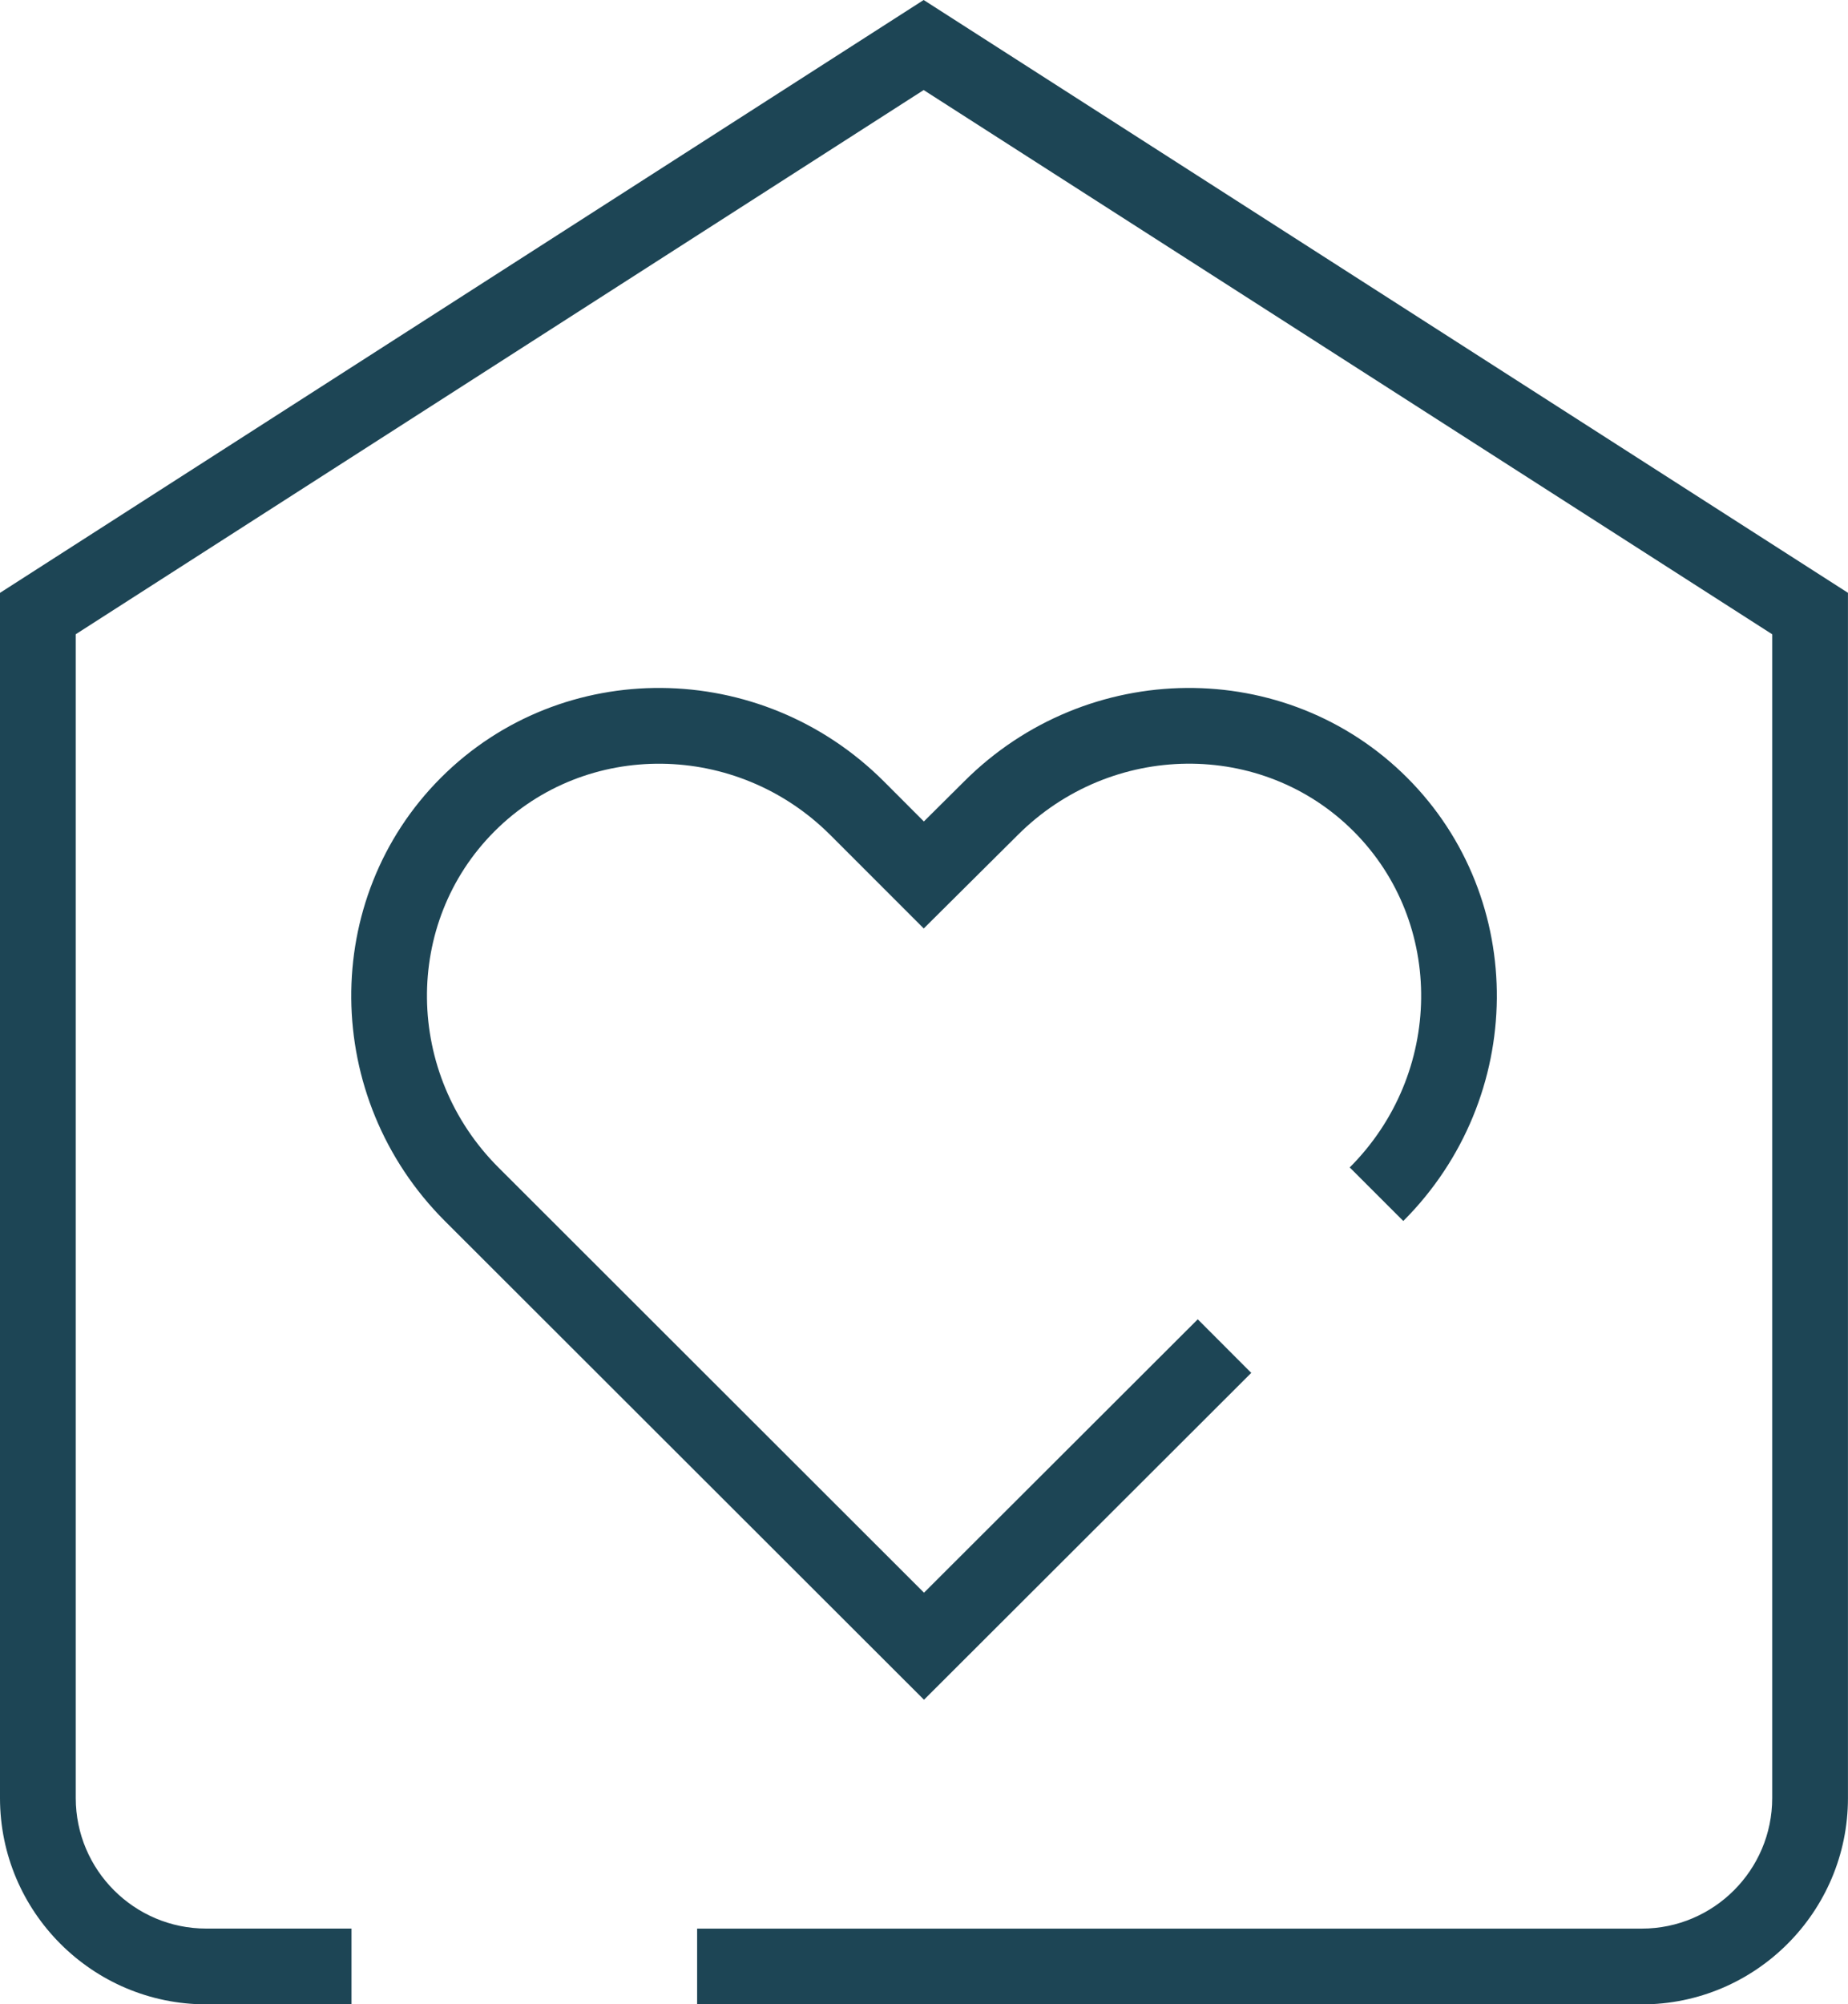
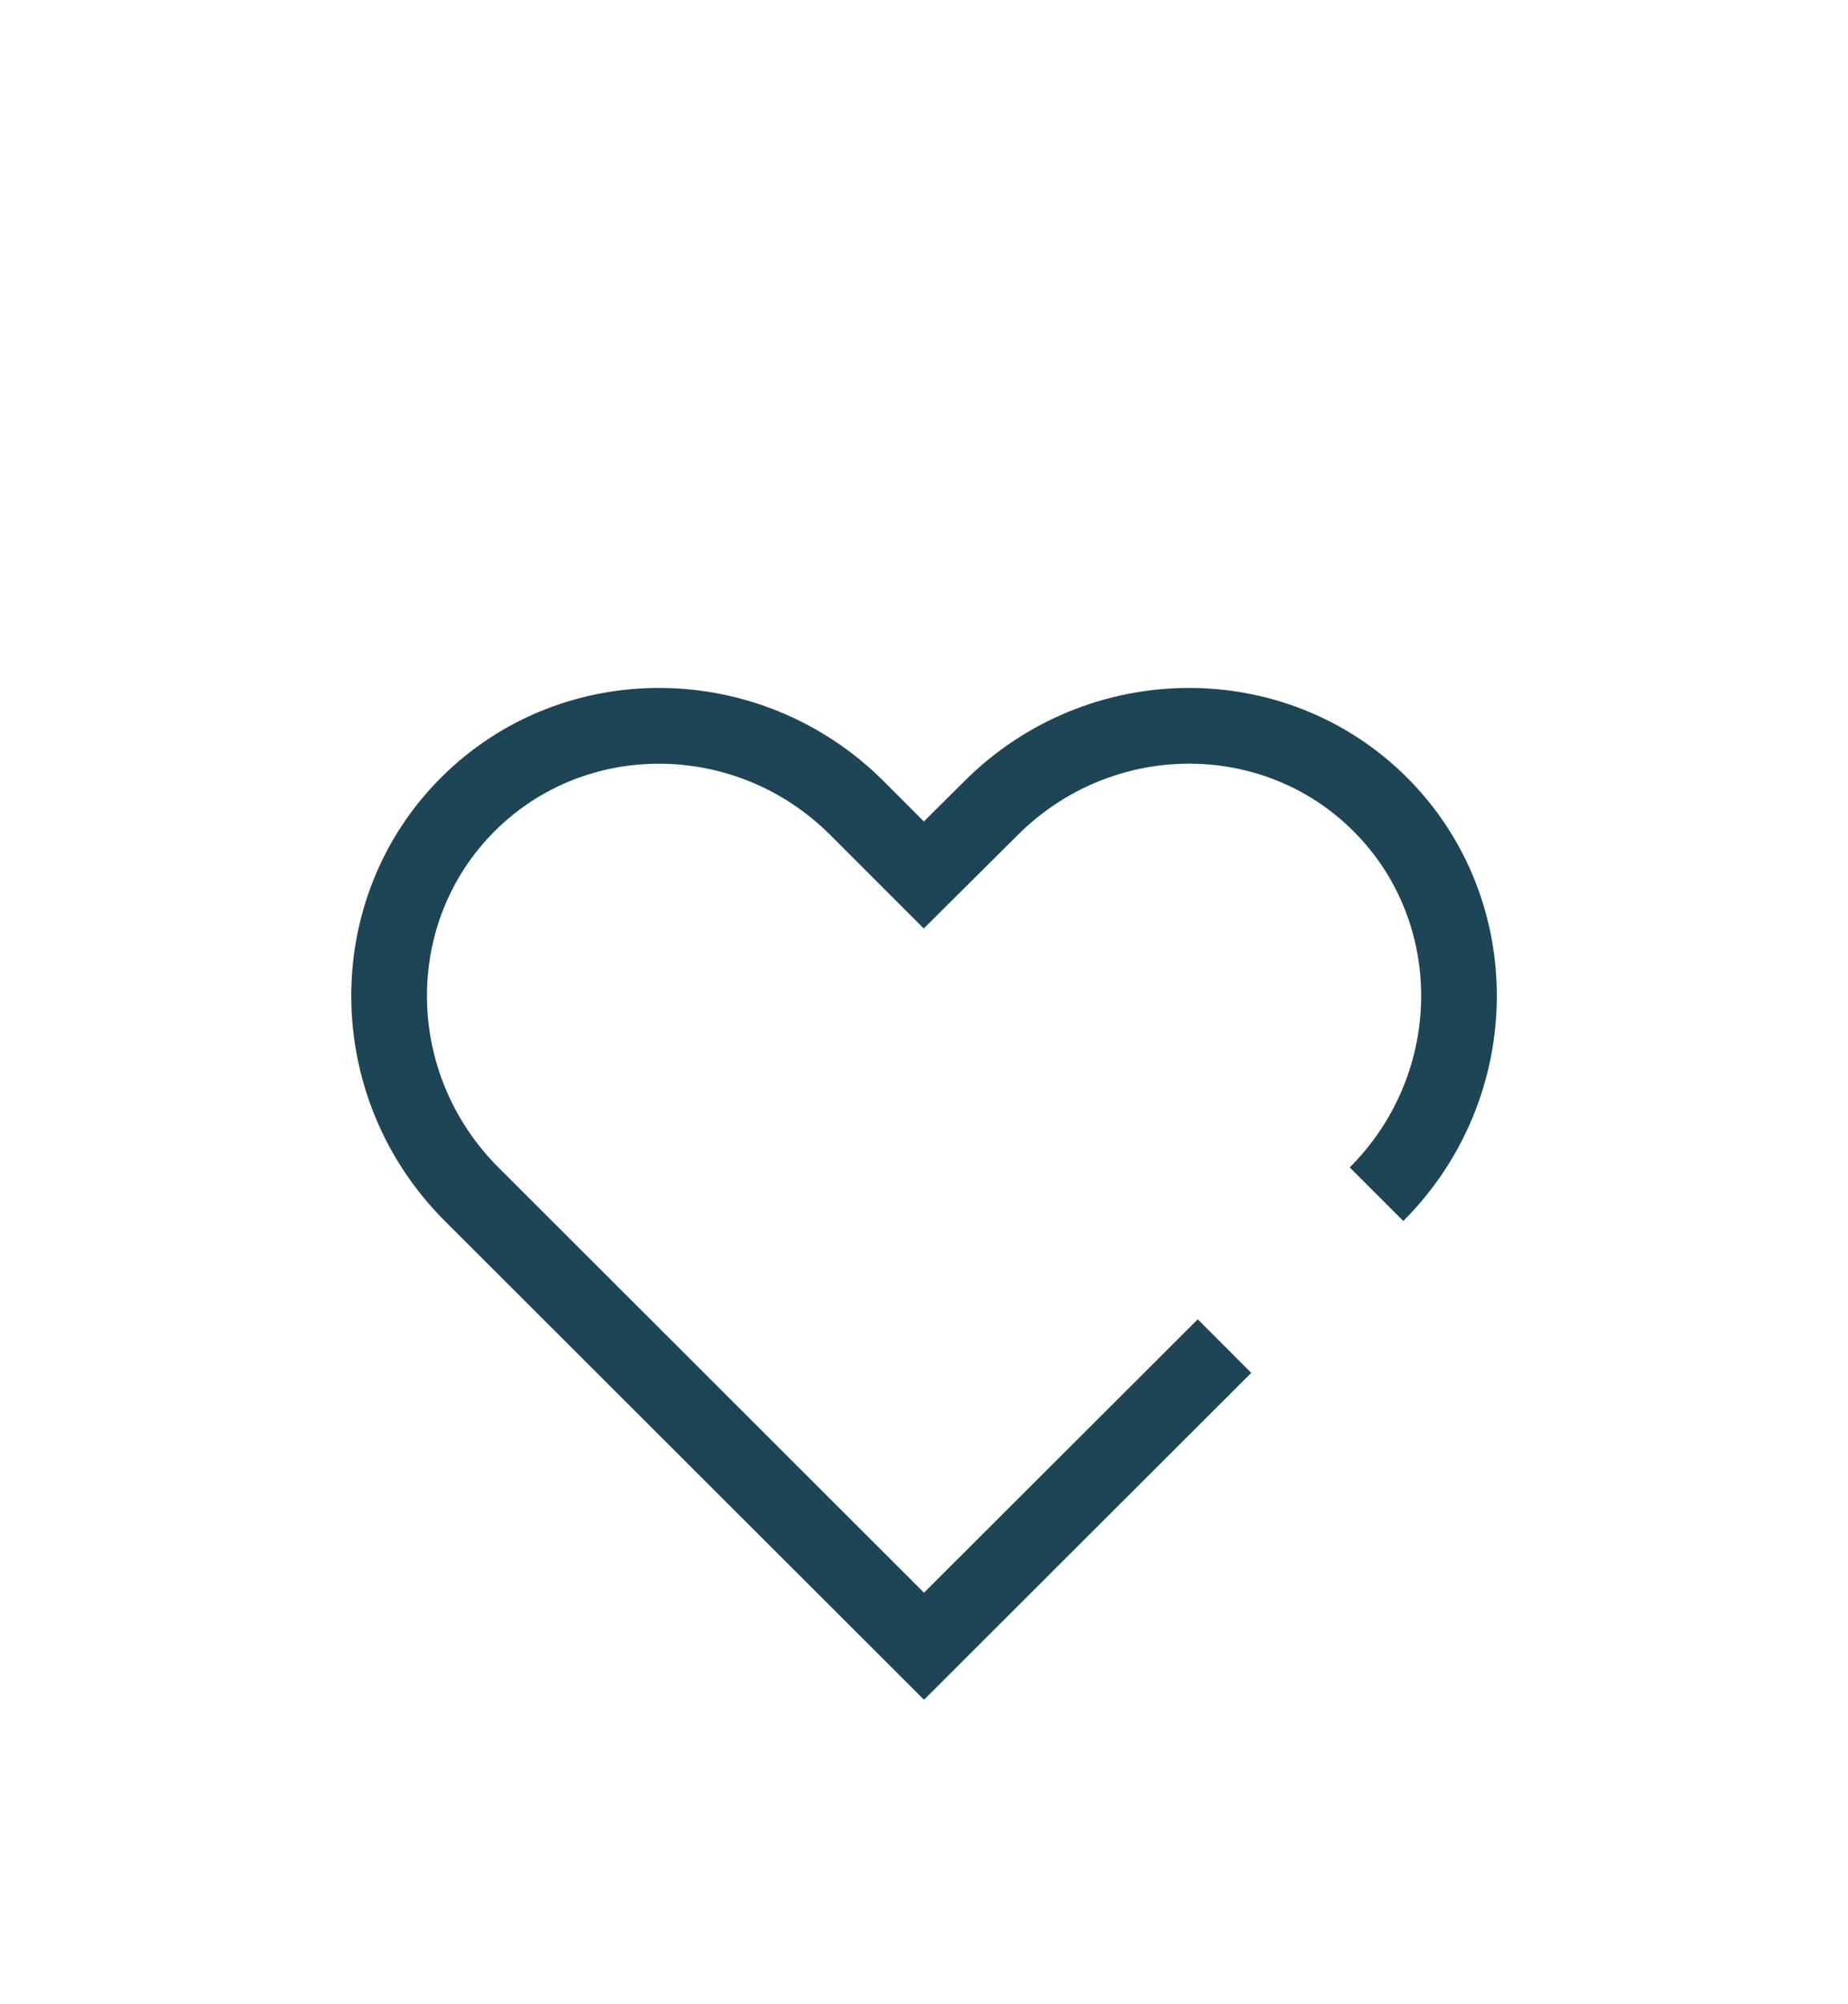
<svg xmlns="http://www.w3.org/2000/svg" id="Layer_1" version="1.1" viewBox="0 0 43.912 47.609">
  <defs>
    <style>
      .st0 {
        fill: #1d4555;
      }
    </style>
  </defs>
-   <path class="st0" d="M21.948,0L0,14.082v28.627c0,2.702,2.198,4.9,4.9,4.9h3.452v-1.8h-3.452c-1.709,0-3.1-1.391-3.1-3.1V15.065L21.948,2.139l20.163,12.927v27.644c0,1.709-1.391,3.1-3.1,3.1h-22.446v1.8h22.446c2.702,0,4.9-2.198,4.9-4.9V14.081L21.948,0Z" />
  <path class="st0" d="M33.345,29.002c2.927-2.927,2.969-7.65.092-10.529-2.881-2.879-7.603-2.836-10.528.089l-.956.95-.947-.948c-2.927-2.928-7.649-2.97-10.529-.091-2.877,2.878-2.835,7.602.093,10.529l11.386,11.372,7.776-7.764-1.271-1.273-6.505,6.494-10.113-10.101c-2.227-2.226-2.268-5.808-.092-7.984,2.174-2.176,5.758-2.135,7.982.091l2.217,2.217,2.231-2.217c2.226-2.228,5.809-2.267,7.983-.091,2.176,2.176,2.135,5.758-.092,7.984l1.273,1.272Z" />
</svg>